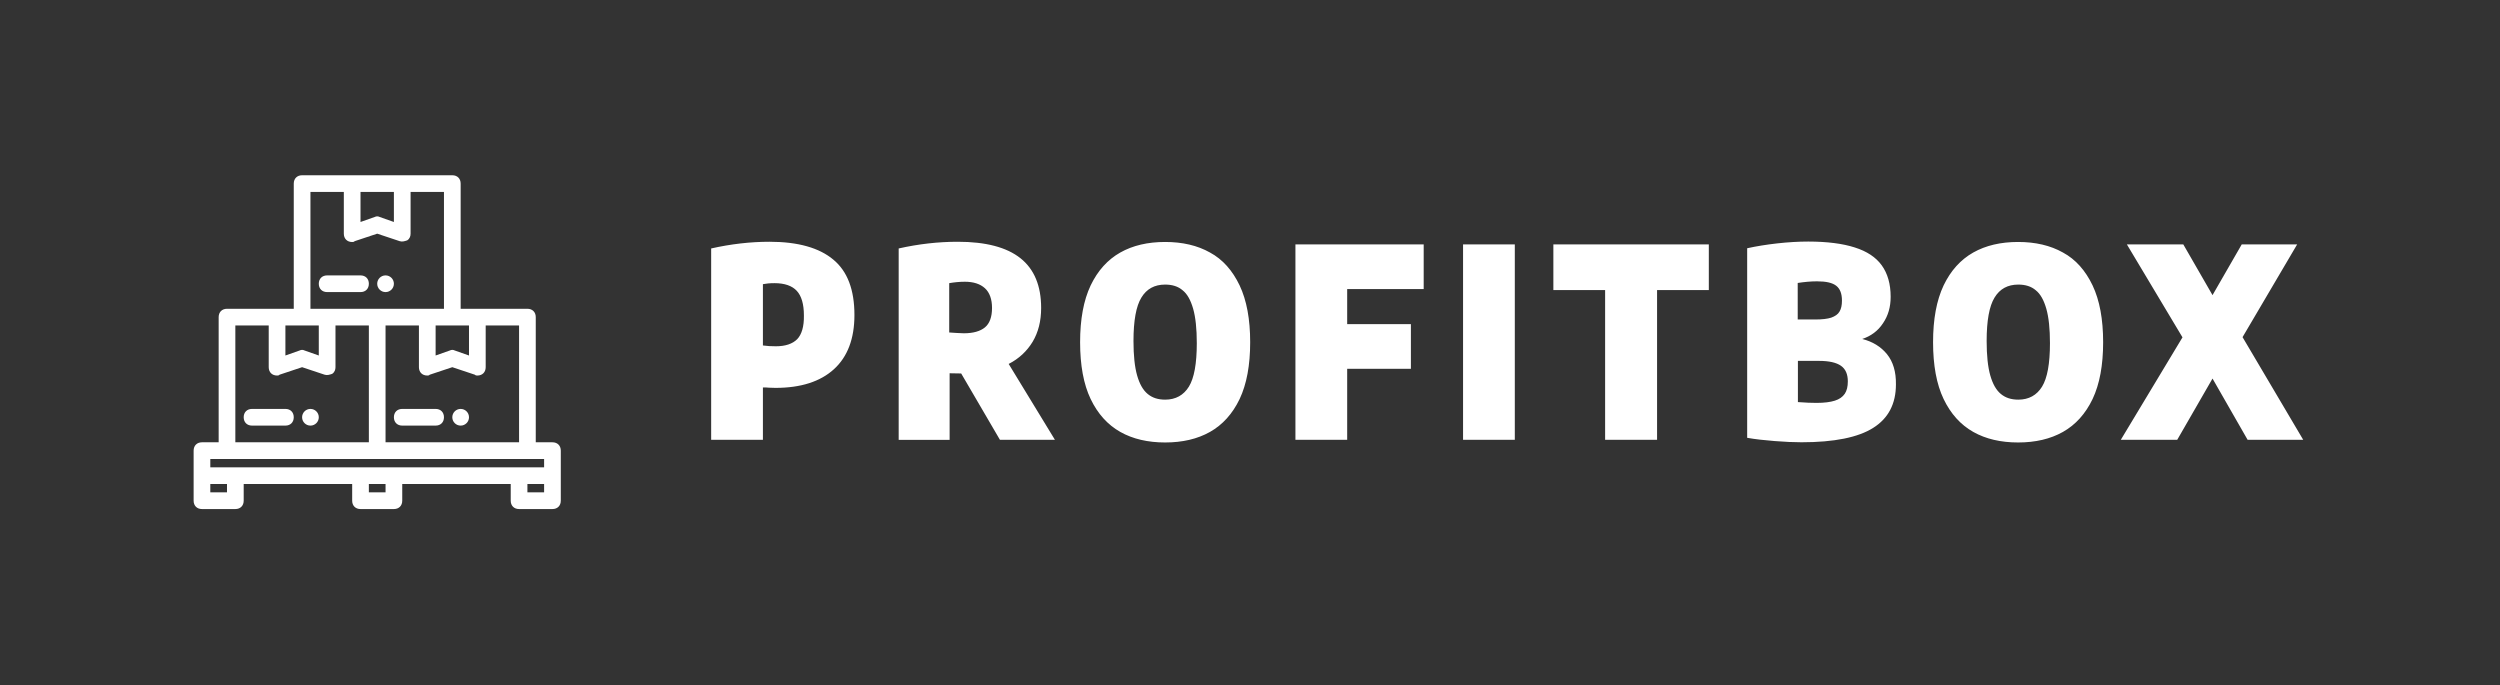
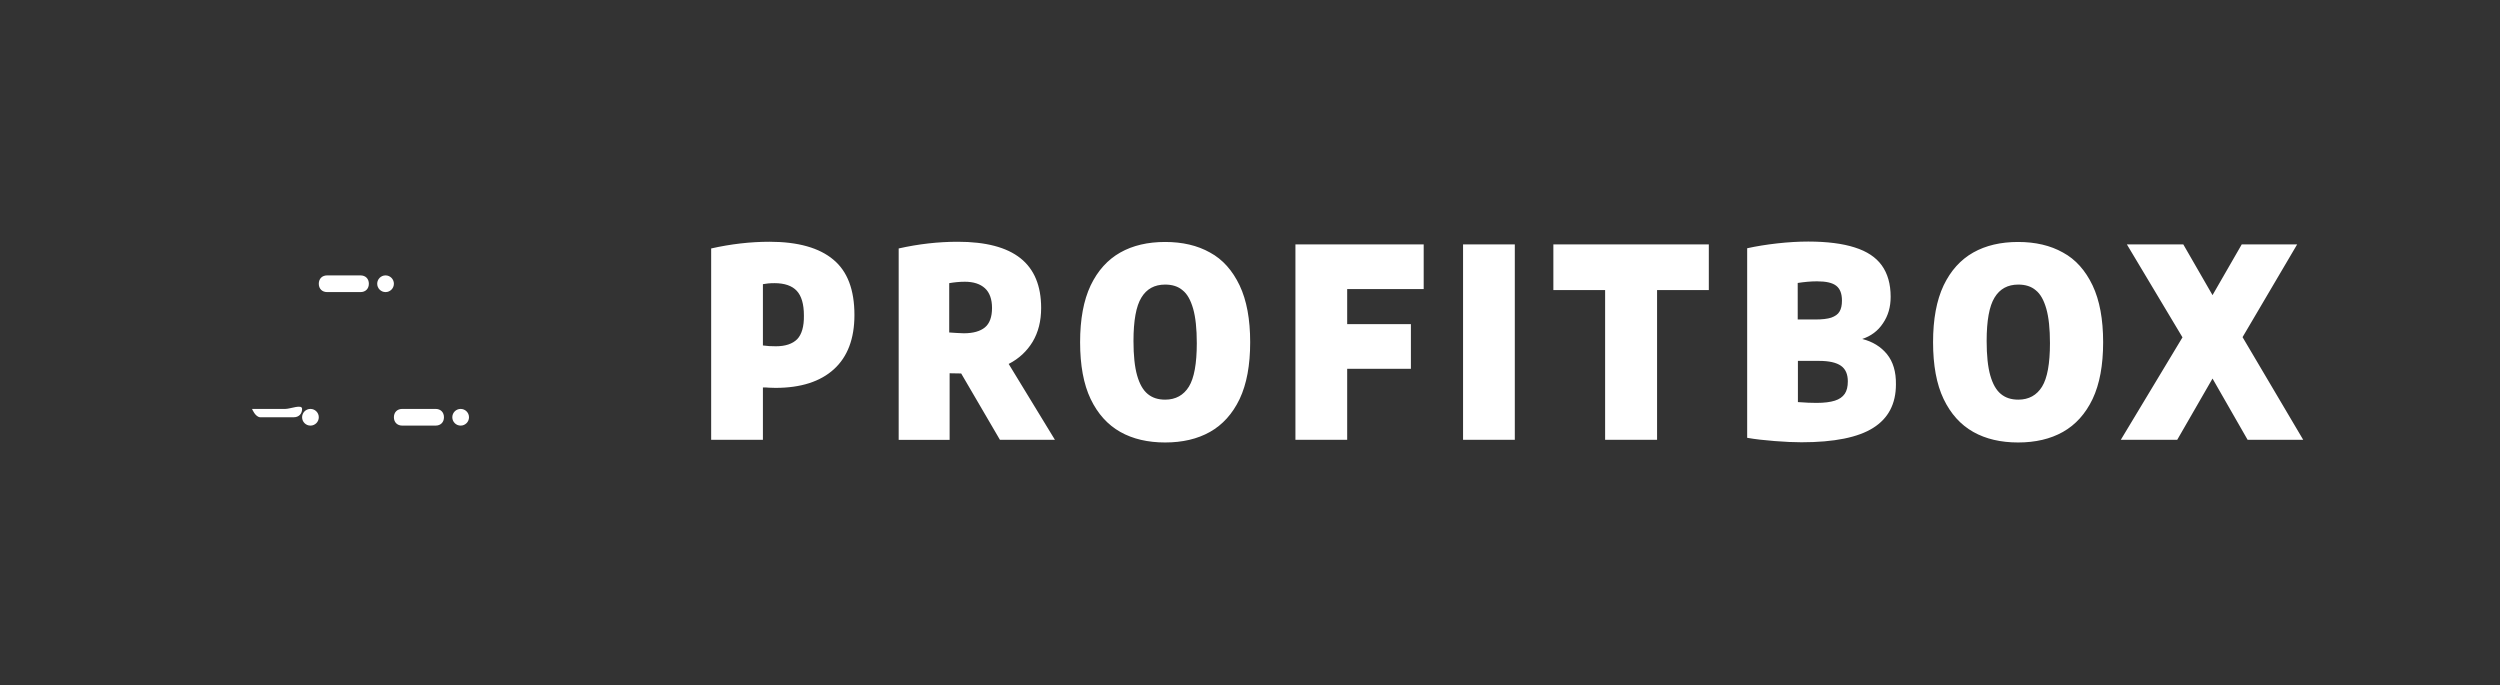
<svg xmlns="http://www.w3.org/2000/svg" id="SvgjsSvg3021" x="0px" y="0px" viewBox="0 0 11696 3204.7" style="enable-background:new 0 0 11696 3204.7;" xml:space="preserve">
  <rect x="0" y="0" width="11696" height="3204.7" fill="#333333" stroke="none" />
  <style type="text/css">	.st0{fill:#FFFFFF;}</style>
  <g id="SvgjsG3024" transform="translate(328, 328) scale(34.4)">
    <g id="SvgjsG1453" transform="scale(0.276)">
      <g id="SvgjsG1454" transform="translate(90.465, -6.168) scale(4.112)">
        <path class="st0" d="M12.8,28.1c0.6,0,1-0.4,1-1c0-0.6-0.4-1-1-1h-4c-0.6,0-1,0.4-1,1c0,0.6,0.4,1,1,1H12.8z" />
        <circle class="st0" cx="15.8" cy="27.1" r="1" />
-         <path class="st0" d="M3.8,42.1h-4c-0.6,0-1,0.4-1,1s0.4,1,1,1h4c0.6,0,1-0.4,1-1S4.4,42.1,3.8,42.1z" />
+         <path class="st0" d="M3.8,42.1h-4s0.4,1,1,1h4c0.6,0,1-0.4,1-1S4.4,42.1,3.8,42.1z" />
        <circle class="st0" cx="6.8" cy="43.1" r="1" />
        <path class="st0" d="M21.8,42.1h-4c-0.6,0-1,0.4-1,1s0.4,1,1,1h4c0.6,0,1-0.4,1-1S22.4,42.1,21.8,42.1z" />
        <circle class="st0" cx="24.8" cy="43.1" r="1" />
-         <path class="st0" d="M35.8,46.1h-2v-15c0-0.6-0.4-1-1-1h-8v-15c0-0.6-0.4-1-1-1h-18c-0.6,0-1,0.4-1,1v15h-8c-0.6,0-1,0.4-1,1v15    h-2c-0.6,0-1,0.4-1,1v6c0,0.6,0.4,1,1,1h4c0.6,0,1-0.4,1-1v-2h13v2c0,0.6,0.4,1,1,1h4c0.6,0,1-0.4,1-1v-2h13v2c0,0.6,0.4,1,1,1h4    c0.6,0,1-0.4,1-1v-6C36.8,46.5,36.4,46.1,35.8,46.1z M26.8,38.1c0.6,0,1-0.4,1-1c0,0,0,0,0,0v-5h4v14h-16v-14h4v5    c0,0.6,0.4,1,1,1c0.1,0,0.2,0,0.3-0.1l2.7-0.9l2.7,0.9C26.6,38.1,26.7,38.1,26.8,38.1L26.8,38.1z M25.8,35.7l-1.7-0.6    c-0.2-0.1-0.4-0.1-0.6,0l-1.7,0.6v-3.6h4V35.7z M12.8,16.1h4v3.6l-1.7-0.6c-0.2-0.1-0.4-0.1-0.6,0l-1.7,0.6V16.1z M6.8,16.1h4v5    c0,0.6,0.4,1,1,1c0.1,0,0.2,0,0.3-0.1l2.7-0.9l2.7,0.9c0.3,0.1,0.6,0,0.9-0.1c0.3-0.2,0.4-0.5,0.4-0.8v-5h4v14h-16V16.1z     M3.8,32.1h4v3.6l-1.7-0.6c-0.2-0.1-0.4-0.1-0.6,0l-1.7,0.6V32.1z M-2.2,32.1h4v5c0,0.6,0.4,1,1,1c0.1,0,0.2,0,0.3-0.1l2.7-0.9    L8.5,38c0.3,0.1,0.6,0,0.9-0.1c0.3-0.2,0.4-0.5,0.4-0.8v-5h4v14h-16V32.1z M-3.2,52.1h-2v-1h2V52.1z M15.8,52.1h-2v-1h2V52.1z     M34.8,52.1h-2v-1h2V52.1z M34.8,49.1h-40v-1h40V49.1z" />
      </g>
      <g id="SvgjsG1455" transform="translate(178.98, 230.482) scale(1)">
        <path class="st0" d="M136.9-142.6v94.3h25.5v-25.8c1.3,0,2.3,0,2.9,0.1l3.3,0.1c12.5,0,22.1-3.1,28.8-9.2s10.1-15,10.1-26.7    c0-12.4-3.4-21.5-10.4-27.3c-6.9-5.8-17.4-8.8-31.4-8.8C156.3-145.9,146.7-144.8,136.9-142.6z M179.3-97.9    c-2.3,2.3-5.8,3.5-10.5,3.5c-2.3,0-4.4-0.1-6.4-0.4v-30.2c1.5-0.3,3.4-0.5,5.7-0.5c5,0,8.7,1.3,11,3.8c2.3,2.5,3.5,6.5,3.5,12.1    C182.7-104.1,181.5-100.2,179.3-97.9z M279.2-48.3h27.1l-22.8-37.4c5.1-2.6,9-6.3,11.8-10.9c2.8-4.7,4.2-10.2,4.2-16.7    c0-10.9-3.4-19.1-10.2-24.5s-17.1-8.1-30.9-8.1c-9.6,0-19.3,1.1-29.1,3.3v94.3h25.1v-32.8c0.9,0,2.8,0,5.7,0.1L279.2-48.3z     M254.2-101.2v-24.3c2.3-0.4,4.9-0.7,7.7-0.7c4.3,0,7.6,1.1,9.9,3.2c2.3,2.1,3.5,5.4,3.5,9.7c0,4.5-1.2,7.7-3.5,9.6    c-2.3,1.9-5.8,2.9-10.4,2.9C258.9-100.9,256.6-101,254.2-101.2z M338.5-52.2c6.2,3.5,13.6,5.2,22.1,5.2s15.9-1.7,22.1-5.2    c6.2-3.5,11.1-8.9,14.6-16.2c3.5-7.4,5.2-16.7,5.2-28s-1.7-20.6-5.2-28c-3.5-7.3-8.3-12.8-14.6-16.2c-6.2-3.5-13.6-5.2-22.1-5.2    s-15.9,1.7-22.1,5.2s-11.1,8.9-14.6,16.2c-3.5,7.4-5.2,16.7-5.2,28s1.7,20.7,5.2,28C327.4-61.1,332.3-55.7,338.5-52.2z     M372.3-74.5c-2.6,4.2-6.5,6.4-11.7,6.4c-3.5,0-6.3-0.9-8.6-2.8c-2.3-1.9-4-4.9-5.2-9.1c-1.2-4.2-1.8-9.9-1.8-17    c0-10,1.3-17.2,3.9-21.4c2.6-4.3,6.5-6.4,11.7-6.4c3.5,0,6.4,0.9,8.6,2.8c2.3,1.8,4,4.9,5.2,9.1c1.2,4.2,1.8,9.9,1.8,17    C376.2-85.9,374.9-78.7,372.3-74.5z M488-122.6v-22h-63.2v96.3h25.5v-35h31.4v-22h-31.4v-17.3H488z M507.4-48.3h25.5v-96.3h-25.5    V-48.3z M577.4-48.3H603v-73.8h25.5v-22.5h-76.6v22.5h25.5V-48.3z M716.3-90.5c-3-3.7-7.1-6.2-12.2-7.5c4.2-1.4,7.7-3.9,10.2-7.7    c2.6-3.8,3.8-8.1,3.8-13.1c0-6.3-1.5-11.5-4.4-15.5c-2.9-4-7.3-6.9-13.3-8.8c-5.9-1.9-13.6-2.9-22.9-2.9c-4.8,0-9.9,0.3-15.3,0.9    c-5.3,0.6-10.3,1.4-14.8,2.4v93.4c3.9,0.7,8.4,1.2,13.5,1.6c5,0.4,9.5,0.6,13.3,0.6c16.1,0,27.9-2.4,35.3-7.1    c7.5-4.7,11.2-11.9,11.2-21.4C720.8-81.8,719.3-86.8,716.3-90.5z M672.3-125.6c3.3-0.5,6.4-0.8,9.5-0.8c4.5,0,7.6,0.7,9.5,2.2    c1.9,1.5,2.8,3.9,2.8,7.3c0,2.3-0.4,4.1-1.2,5.4c-0.8,1.4-2.2,2.3-4.1,3c-1.9,0.6-4.5,0.9-7.8,0.9h-8.7V-125.6z M690.6-67.6    c-2.2,0.7-5.2,1.1-9,1.1c-2.4,0-5.5-0.1-9.2-0.4v-20.3h10.4c4.9,0,8.5,0.8,10.8,2.4c2.3,1.6,3.4,4.2,3.4,7.7    c0,2.6-0.5,4.6-1.5,6.1C694.4-69.4,692.8-68.3,690.6-67.6z M758.8-52.2c6.2,3.5,13.6,5.2,22.1,5.2c8.5,0,15.9-1.7,22.1-5.2    c6.2-3.5,11.1-8.9,14.6-16.2c3.5-7.4,5.2-16.7,5.2-28s-1.7-20.6-5.2-28c-3.5-7.3-8.3-12.8-14.6-16.2c-6.2-3.5-13.6-5.2-22.1-5.2    c-8.5,0-15.9,1.7-22.1,5.2s-11.1,8.9-14.6,16.2c-3.5,7.4-5.2,16.7-5.2,28s1.7,20.7,5.2,28C747.7-61.1,752.6-55.7,758.8-52.2z     M792.7-74.5c-2.6,4.2-6.5,6.4-11.7,6.4c-3.5,0-6.3-0.9-8.6-2.8c-2.3-1.9-4-4.9-5.2-9.1c-1.2-4.2-1.8-9.9-1.8-17    c0-10,1.3-17.2,3.9-21.4c2.6-4.3,6.5-6.4,11.7-6.4c3.5,0,6.4,0.9,8.6,2.8c2.3,1.8,4,4.9,5.2,9.1c1.2,4.2,1.8,9.9,1.8,17    C796.6-85.9,795.3-78.7,792.7-74.5z M891.5-98.9l26.9-45.7h-27.3l-14.4,25l-14.4-25h-27.8l27.4,45.8l-30.4,50.5h27.8l17.4-30.2    L894-48.3h27.4L891.5-98.9z" />
      </g>
    </g>
  </g>
</svg>